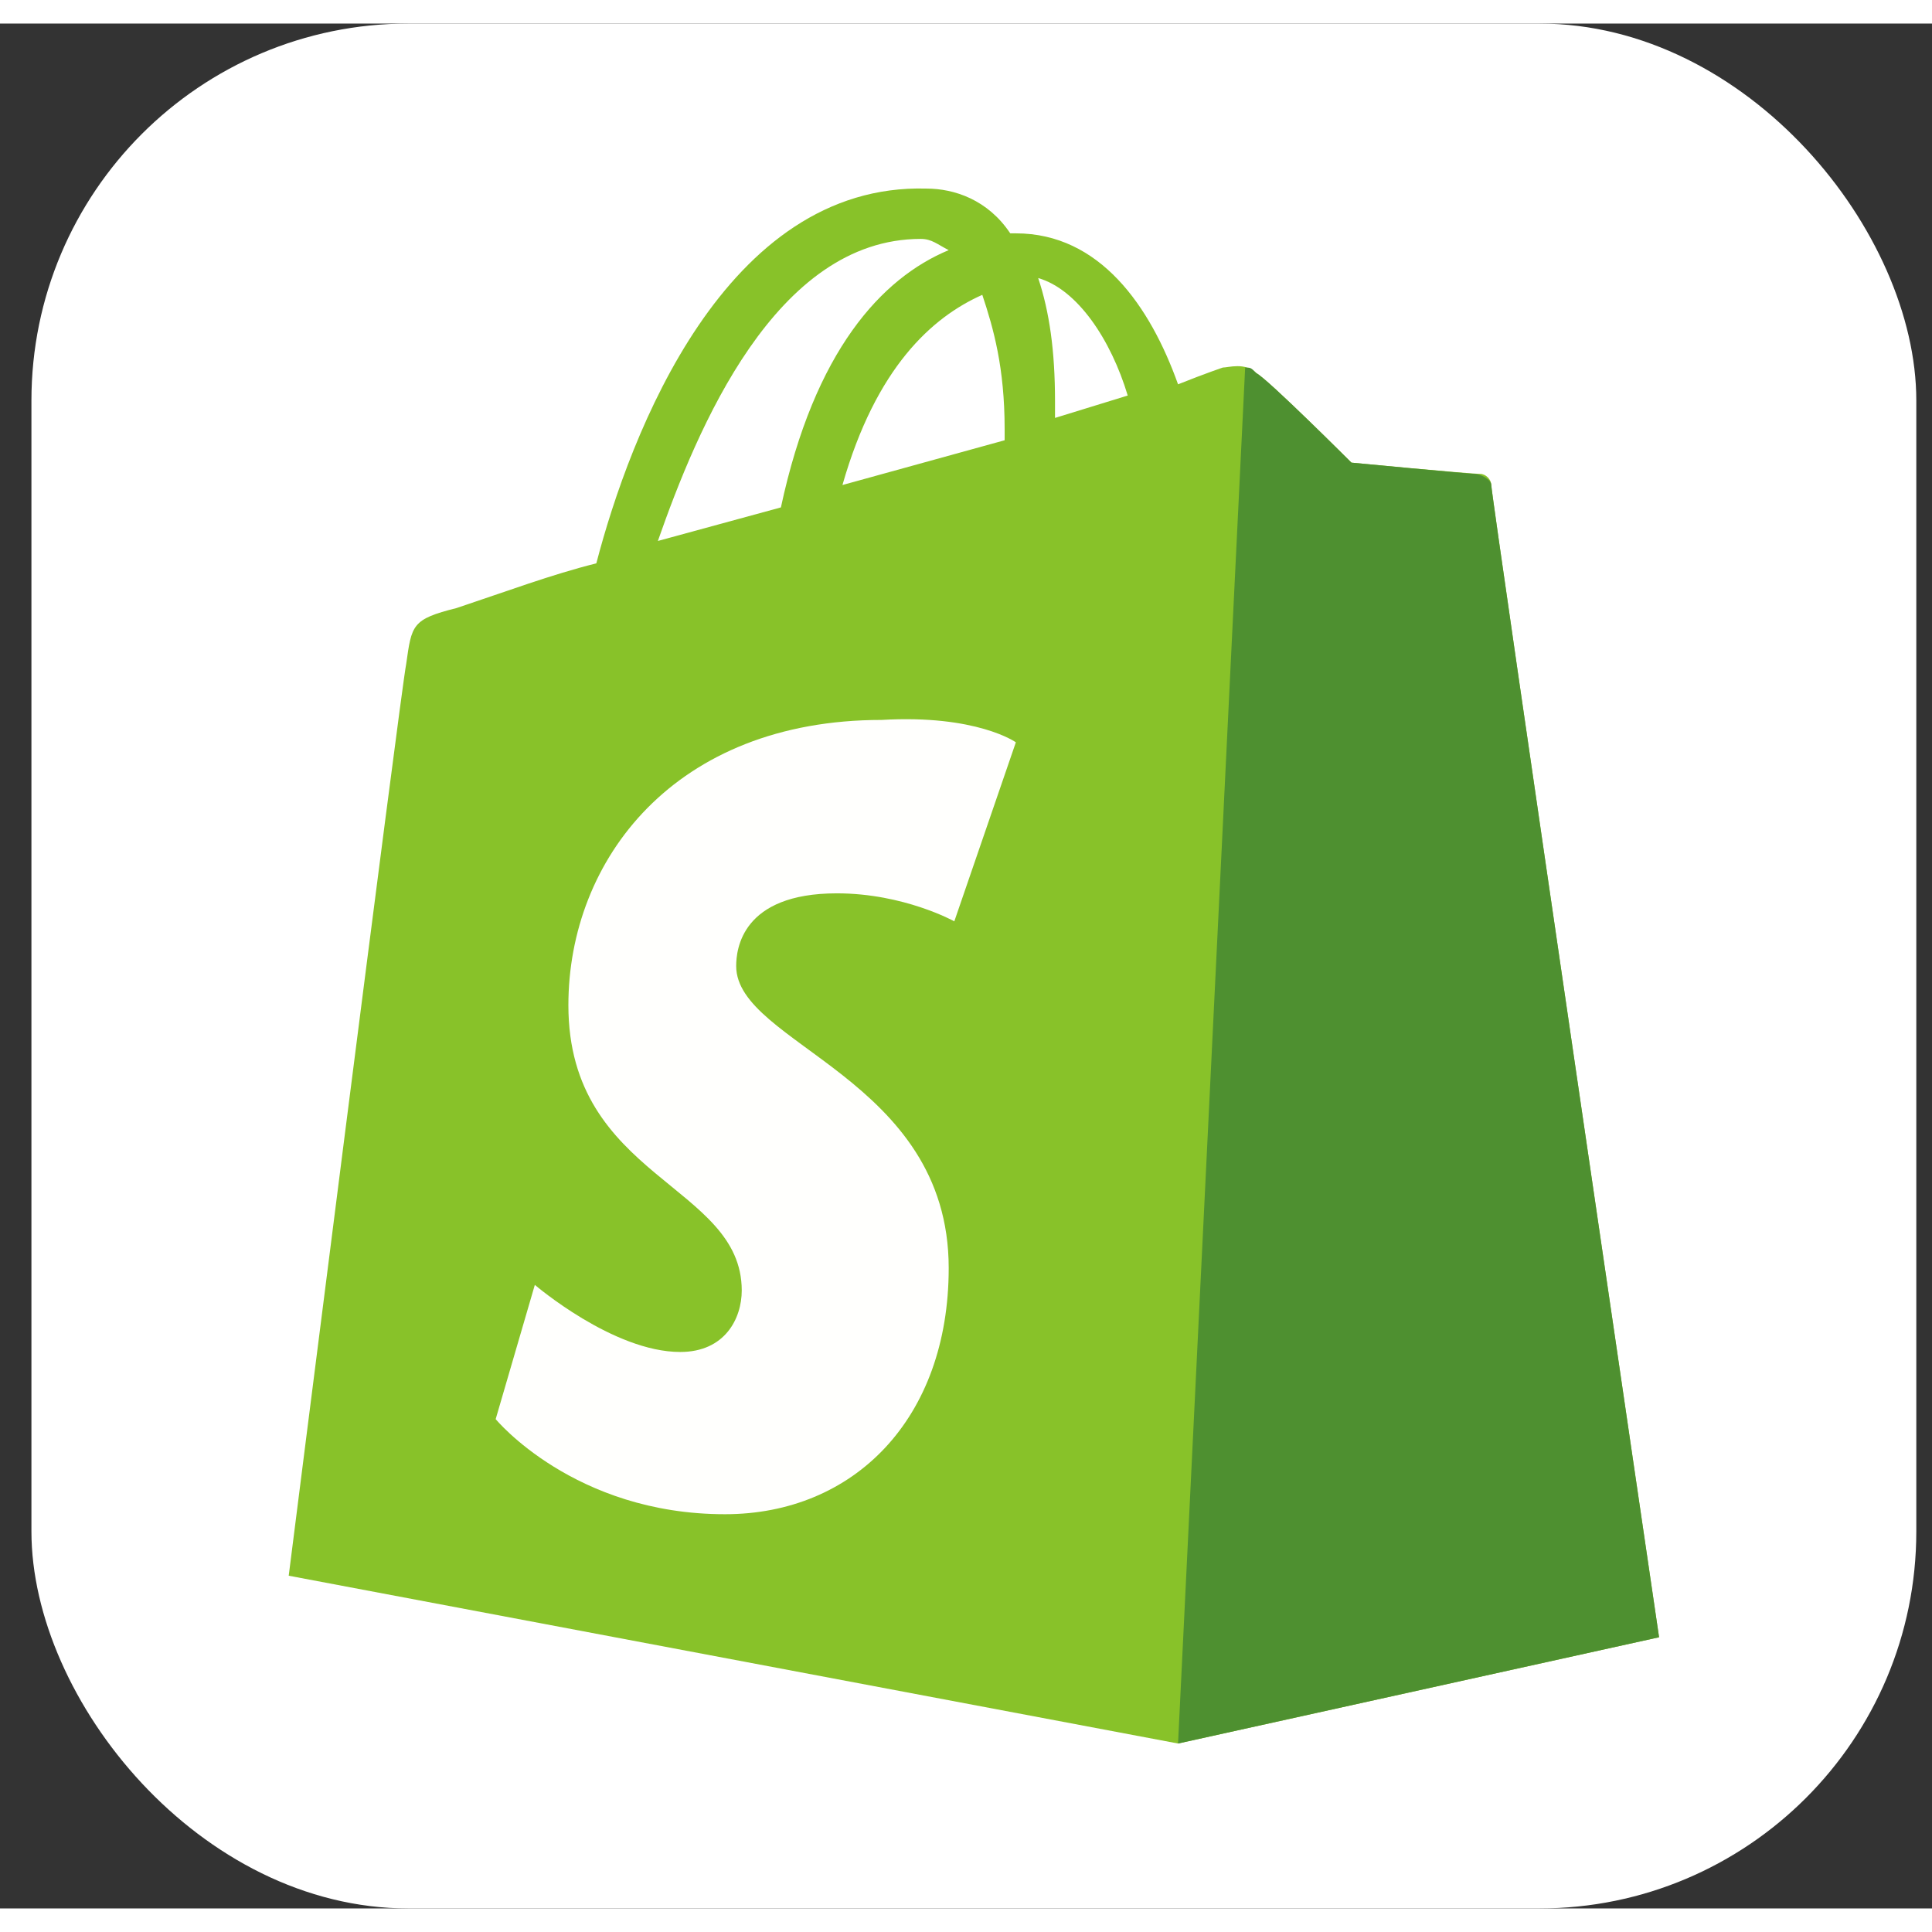
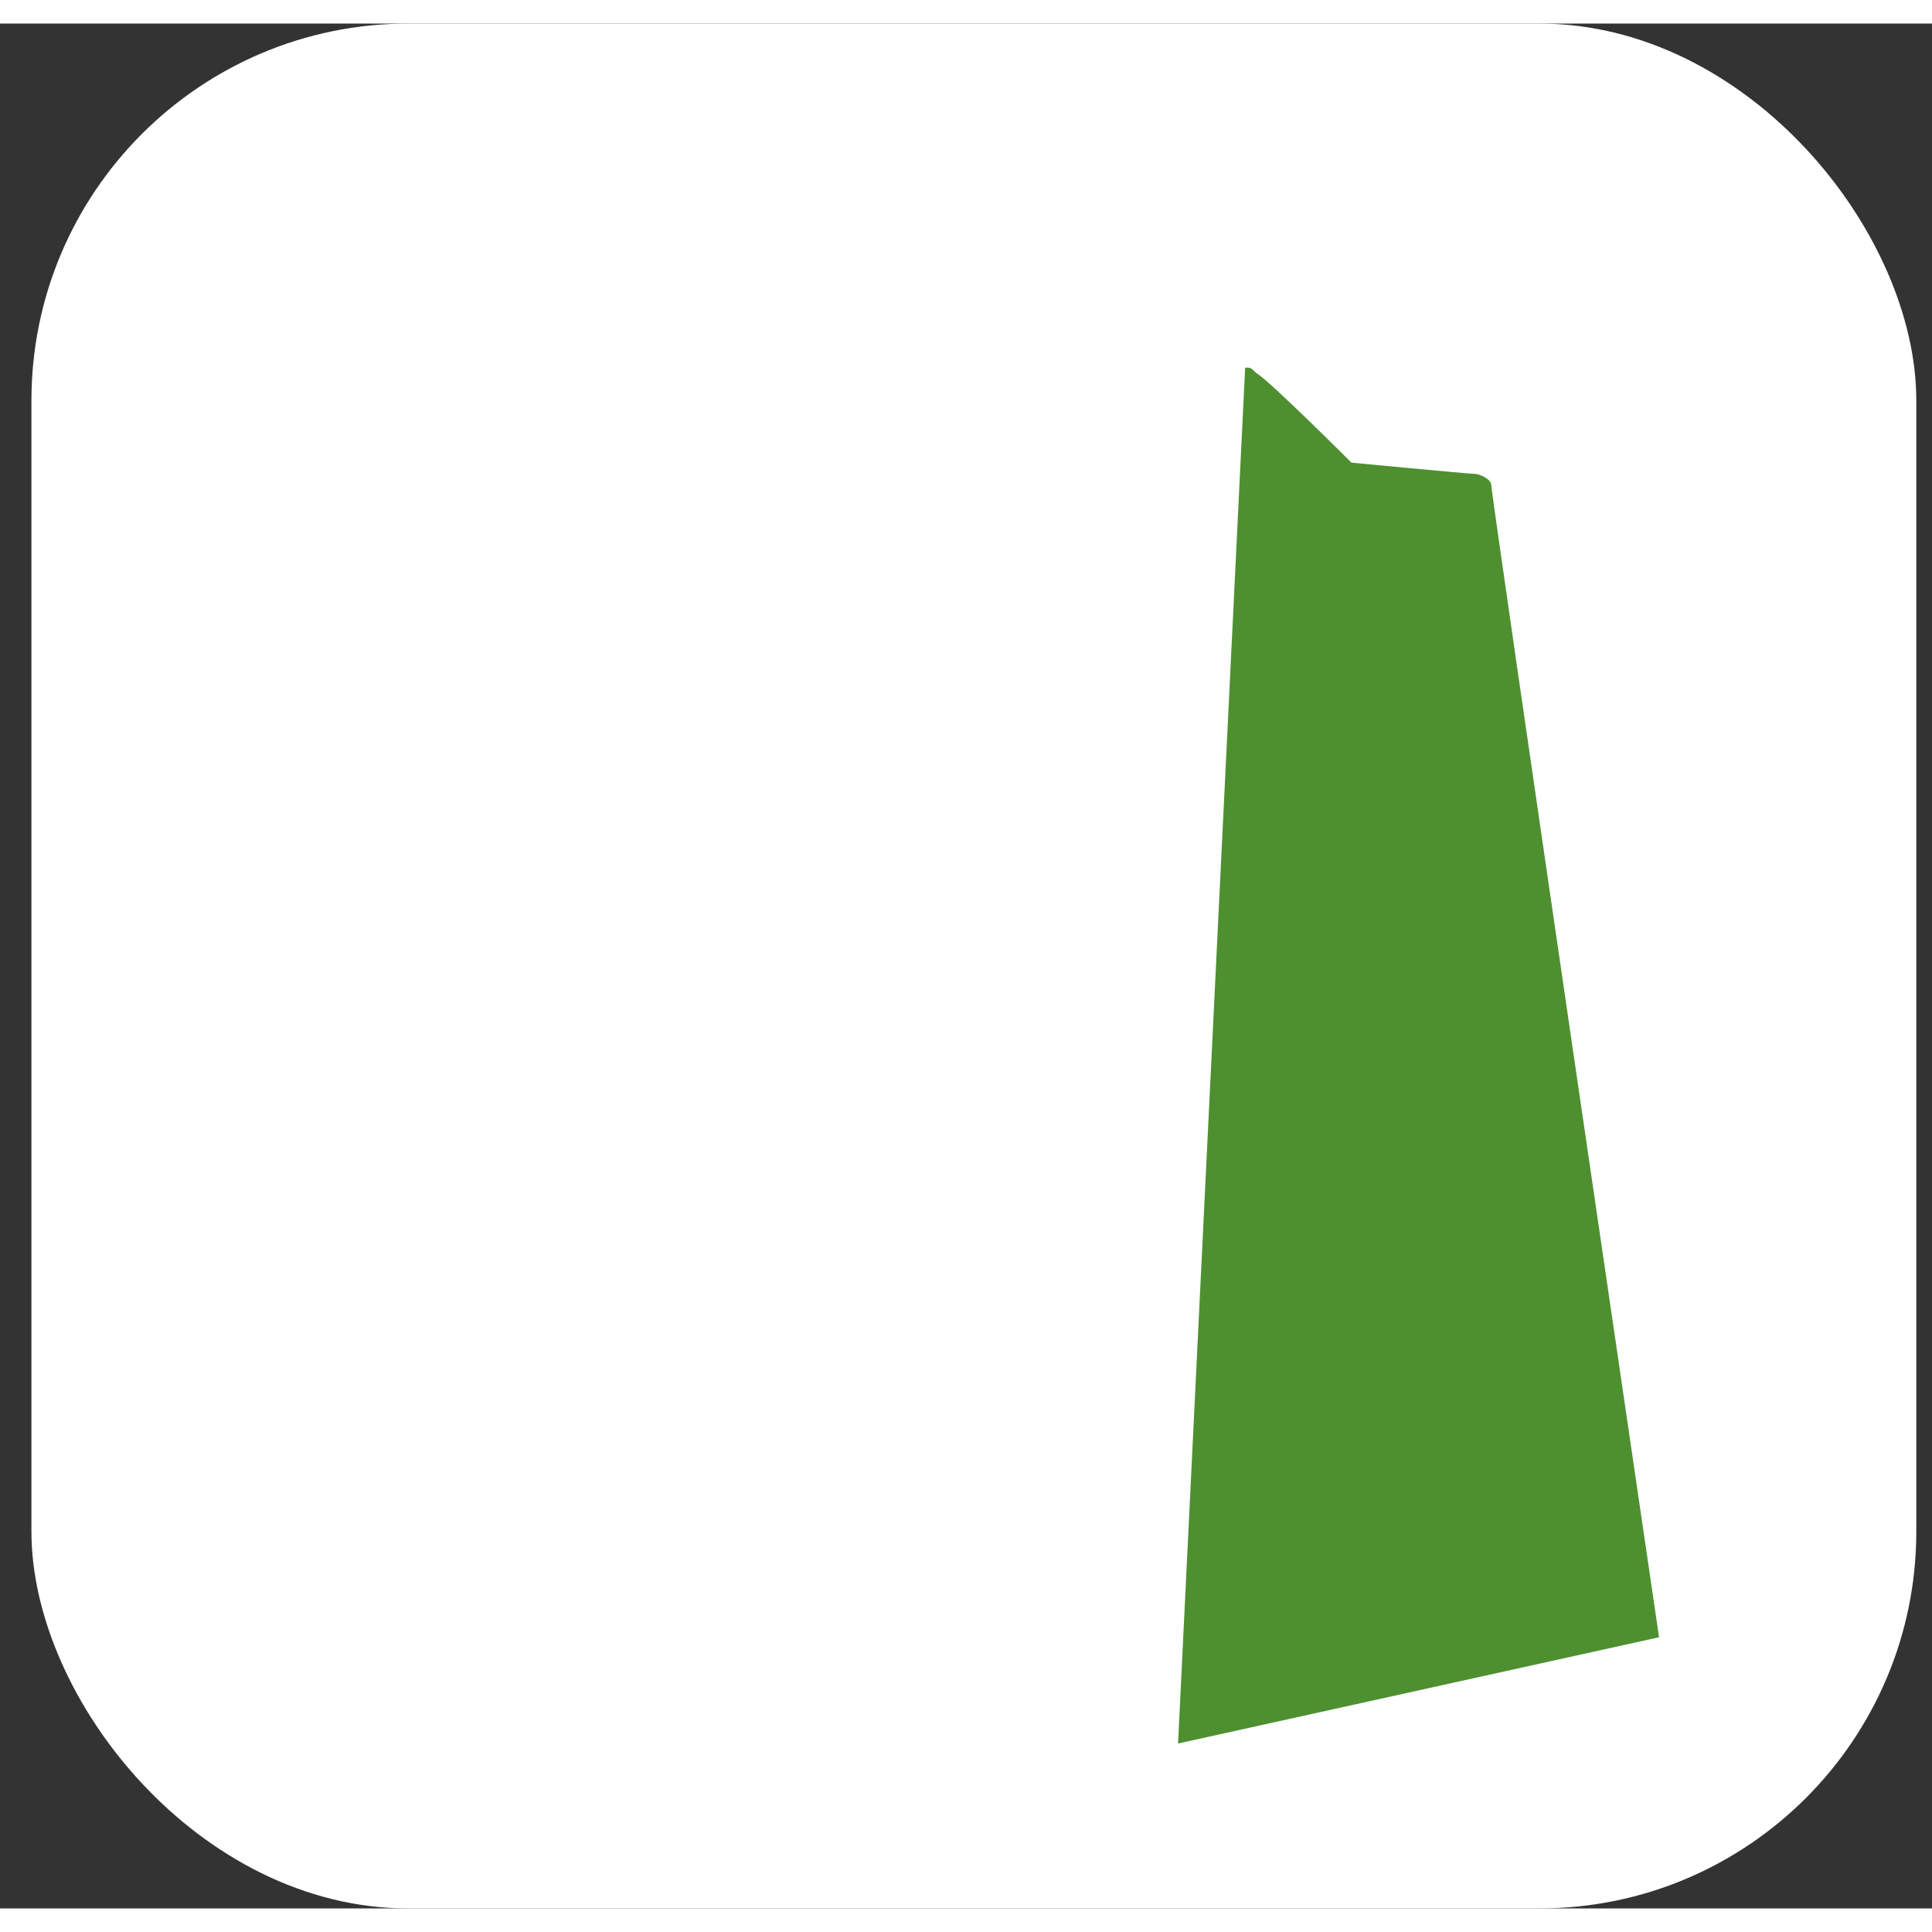
<svg xmlns="http://www.w3.org/2000/svg" width="3em" height="3em" viewBox="0 0 41 40" fill="none" class="svg" data-name="functions/sector-difference-panel/2/1" style="--v73f2b076: 40px; --v226ba0ae: currentColor;">
  <rect x="0" y="0" width="41" height="40" fill="#333333" stroke="none" />
  <rect x="0.667" width="40" height="40" rx="8" fill="white" />
-   <path d="M19.54 4.57C19.777 4.57 19.896 4.689 20.133 4.808C18.709 5.401 17.285 6.944 16.572 10.268L13.961 10.98C14.792 8.606 16.454 4.57 19.54 4.57ZM20.846 5.757C21.083 6.469 21.32 7.3 21.32 8.606C21.32 8.725 21.32 8.725 21.32 8.843L17.878 9.793C18.59 7.3 19.777 6.232 20.846 5.757ZM23.932 7.894L22.389 8.369C22.389 8.25 22.389 8.131 22.389 8.012C22.389 6.944 22.27 6.113 22.032 5.401C22.863 5.639 23.576 6.707 23.932 7.894ZM31.647 9.793C31.647 9.674 31.528 9.556 31.41 9.556C31.172 9.556 28.68 9.318 28.68 9.318C28.68 9.318 26.899 7.538 26.662 7.419C26.424 7.182 26.068 7.3 25.95 7.3C25.95 7.3 25.593 7.419 25 7.656C24.407 5.995 23.338 4.452 21.558 4.452H21.439C20.964 3.739 20.252 3.502 19.659 3.502C15.385 3.383 13.367 8.725 12.655 11.455C11.706 11.692 10.756 12.048 9.688 12.404C8.738 12.642 8.738 12.76 8.62 13.591C8.501 14.185 6.127 32.939 6.127 32.939L25 36.5L35.208 34.245C35.208 34.245 31.647 10.03 31.647 9.793Z" fill="#88C229" />
  <path d="M31.291 9.556C31.172 9.556 28.68 9.318 28.68 9.318C28.68 9.318 26.899 7.538 26.662 7.419C26.543 7.3 26.543 7.301 26.424 7.301L25 36.5L35.208 34.245C35.208 34.245 31.647 10.03 31.647 9.793C31.647 9.674 31.41 9.556 31.291 9.556Z" fill="#4E9030" />
-   <path d="M21.558 15.253L20.252 19.052C20.252 19.052 19.184 18.458 17.759 18.458C15.741 18.458 15.623 19.645 15.623 20.001C15.623 21.663 20.133 22.375 20.133 26.411C20.133 29.616 18.115 31.634 15.385 31.634C12.181 31.634 10.519 29.616 10.519 29.616L11.35 26.767C11.35 26.767 13.011 28.191 14.436 28.191C15.385 28.191 15.741 27.479 15.741 26.886C15.741 24.63 12.062 24.512 12.062 20.832C12.062 17.746 14.317 14.778 18.709 14.778C20.727 14.66 21.558 15.253 21.558 15.253Z" fill="#FFFFFD" />
</svg>